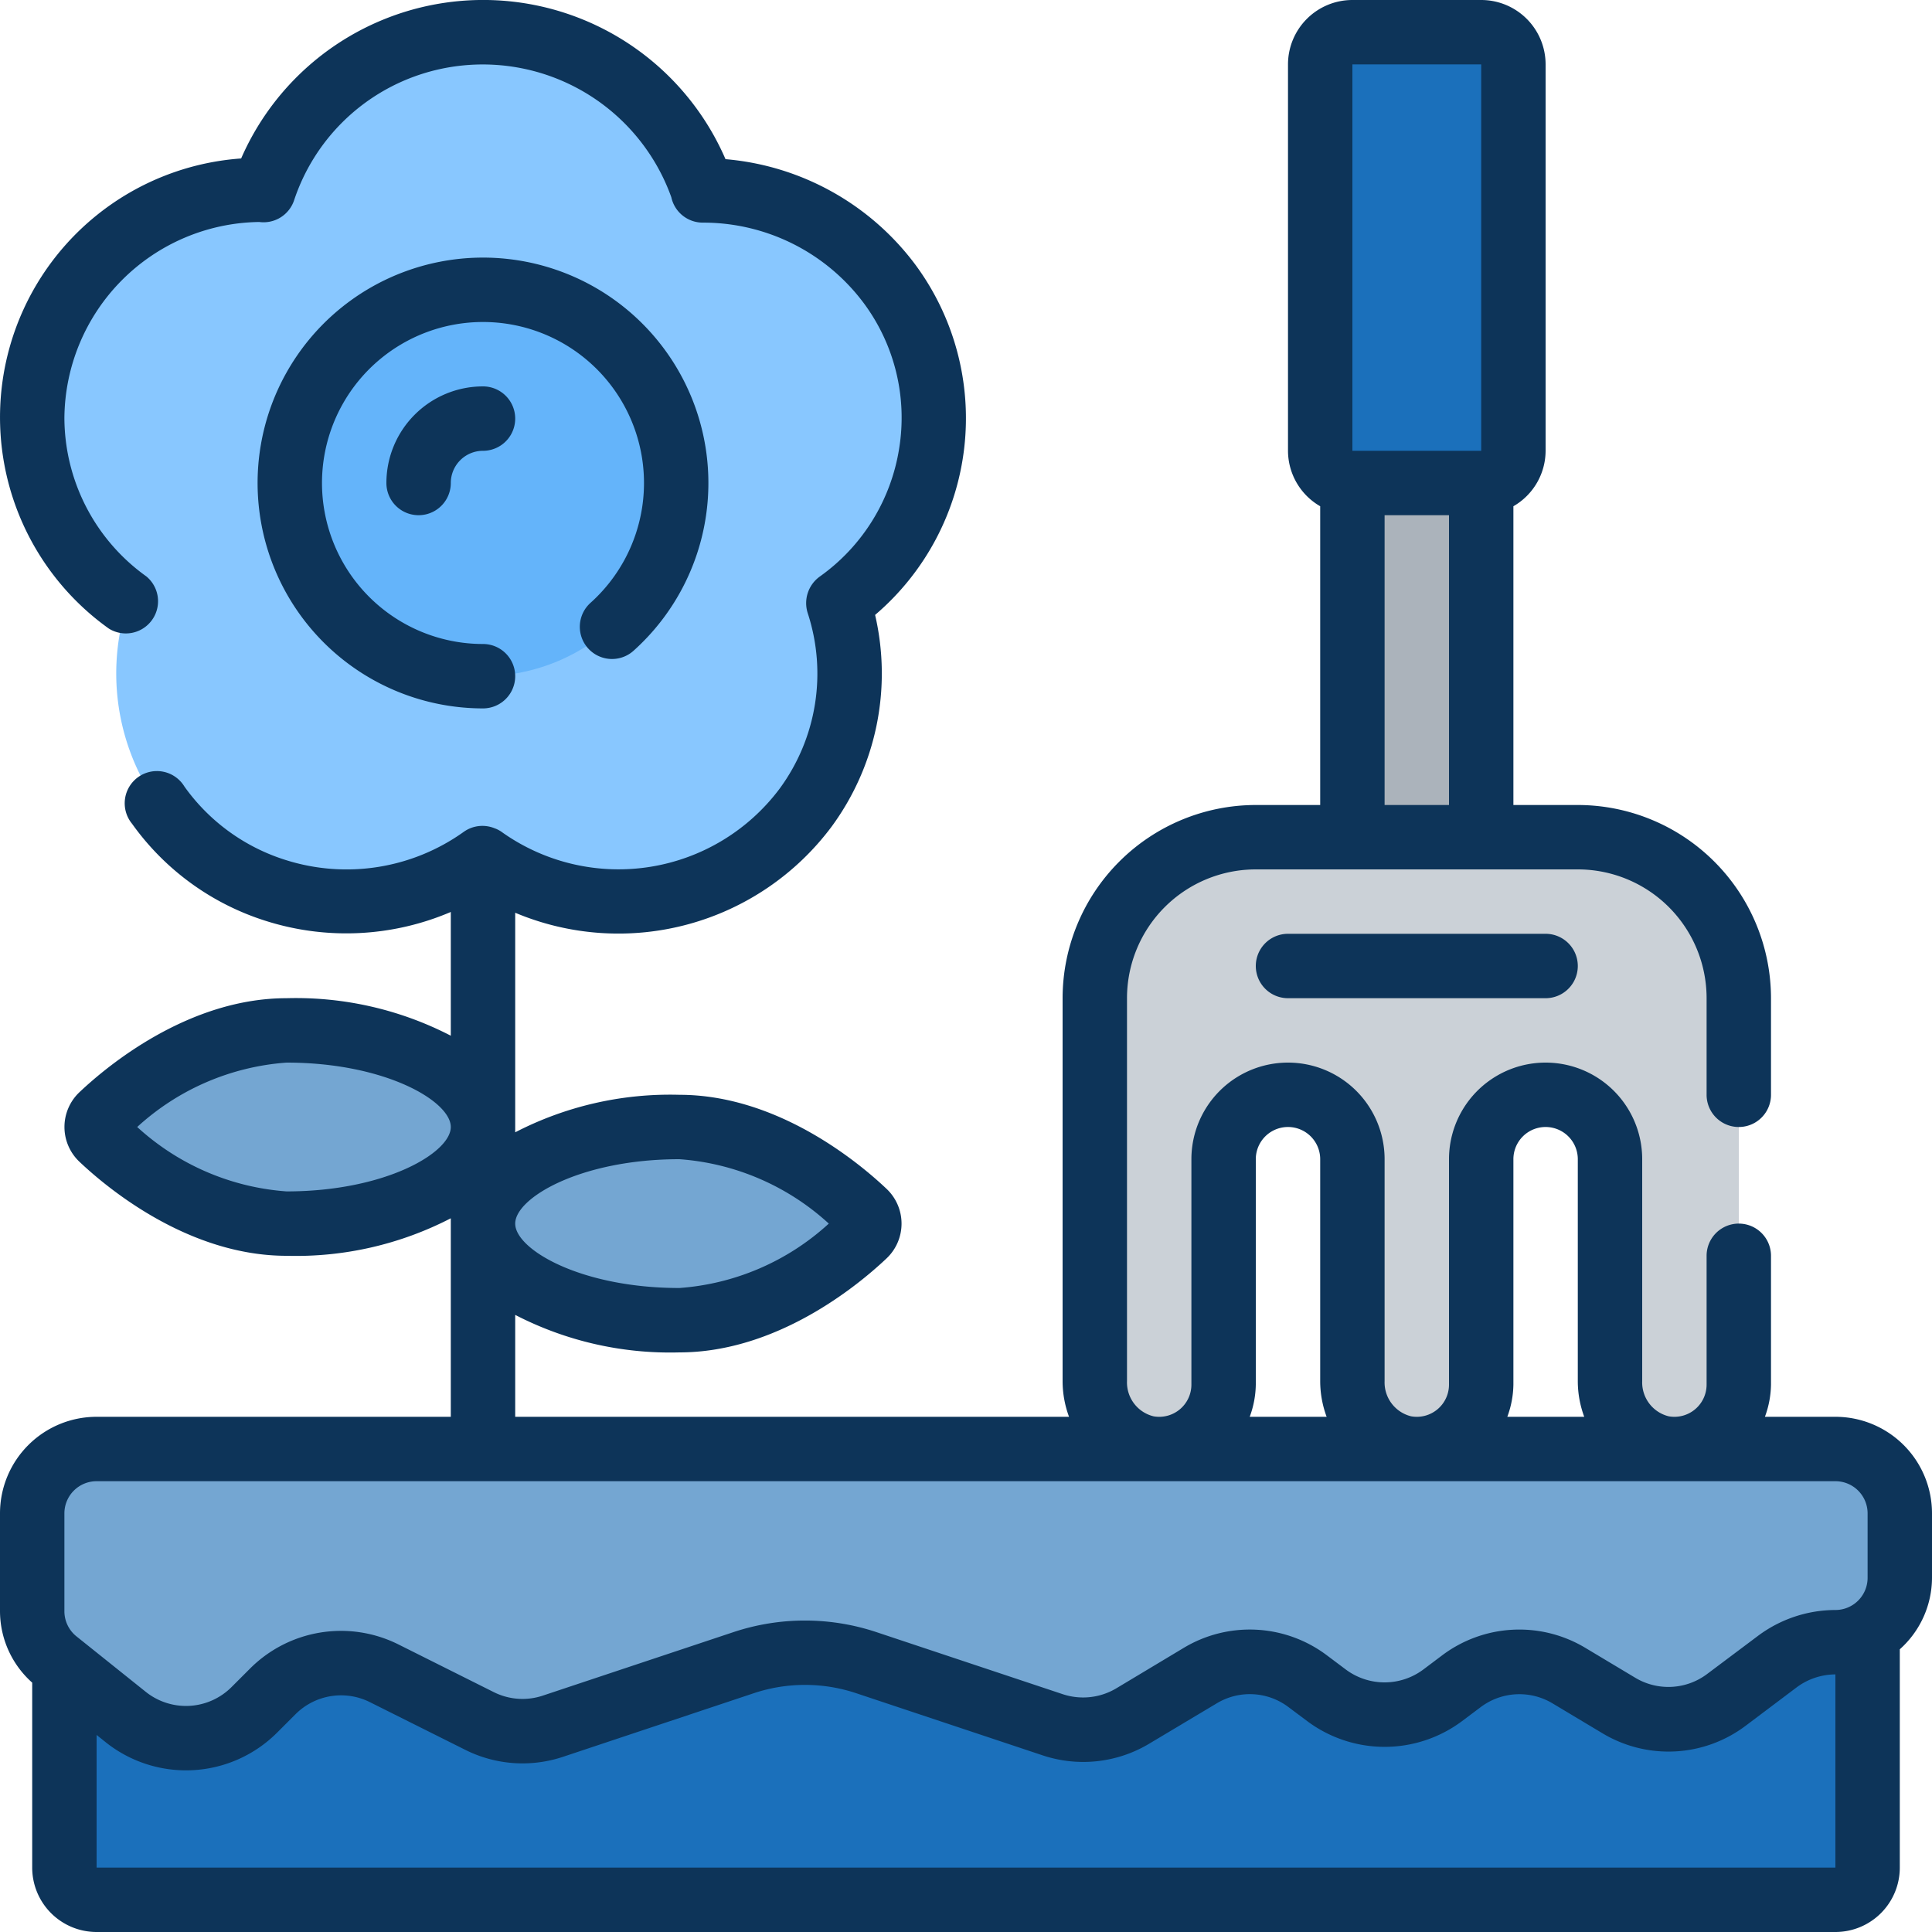
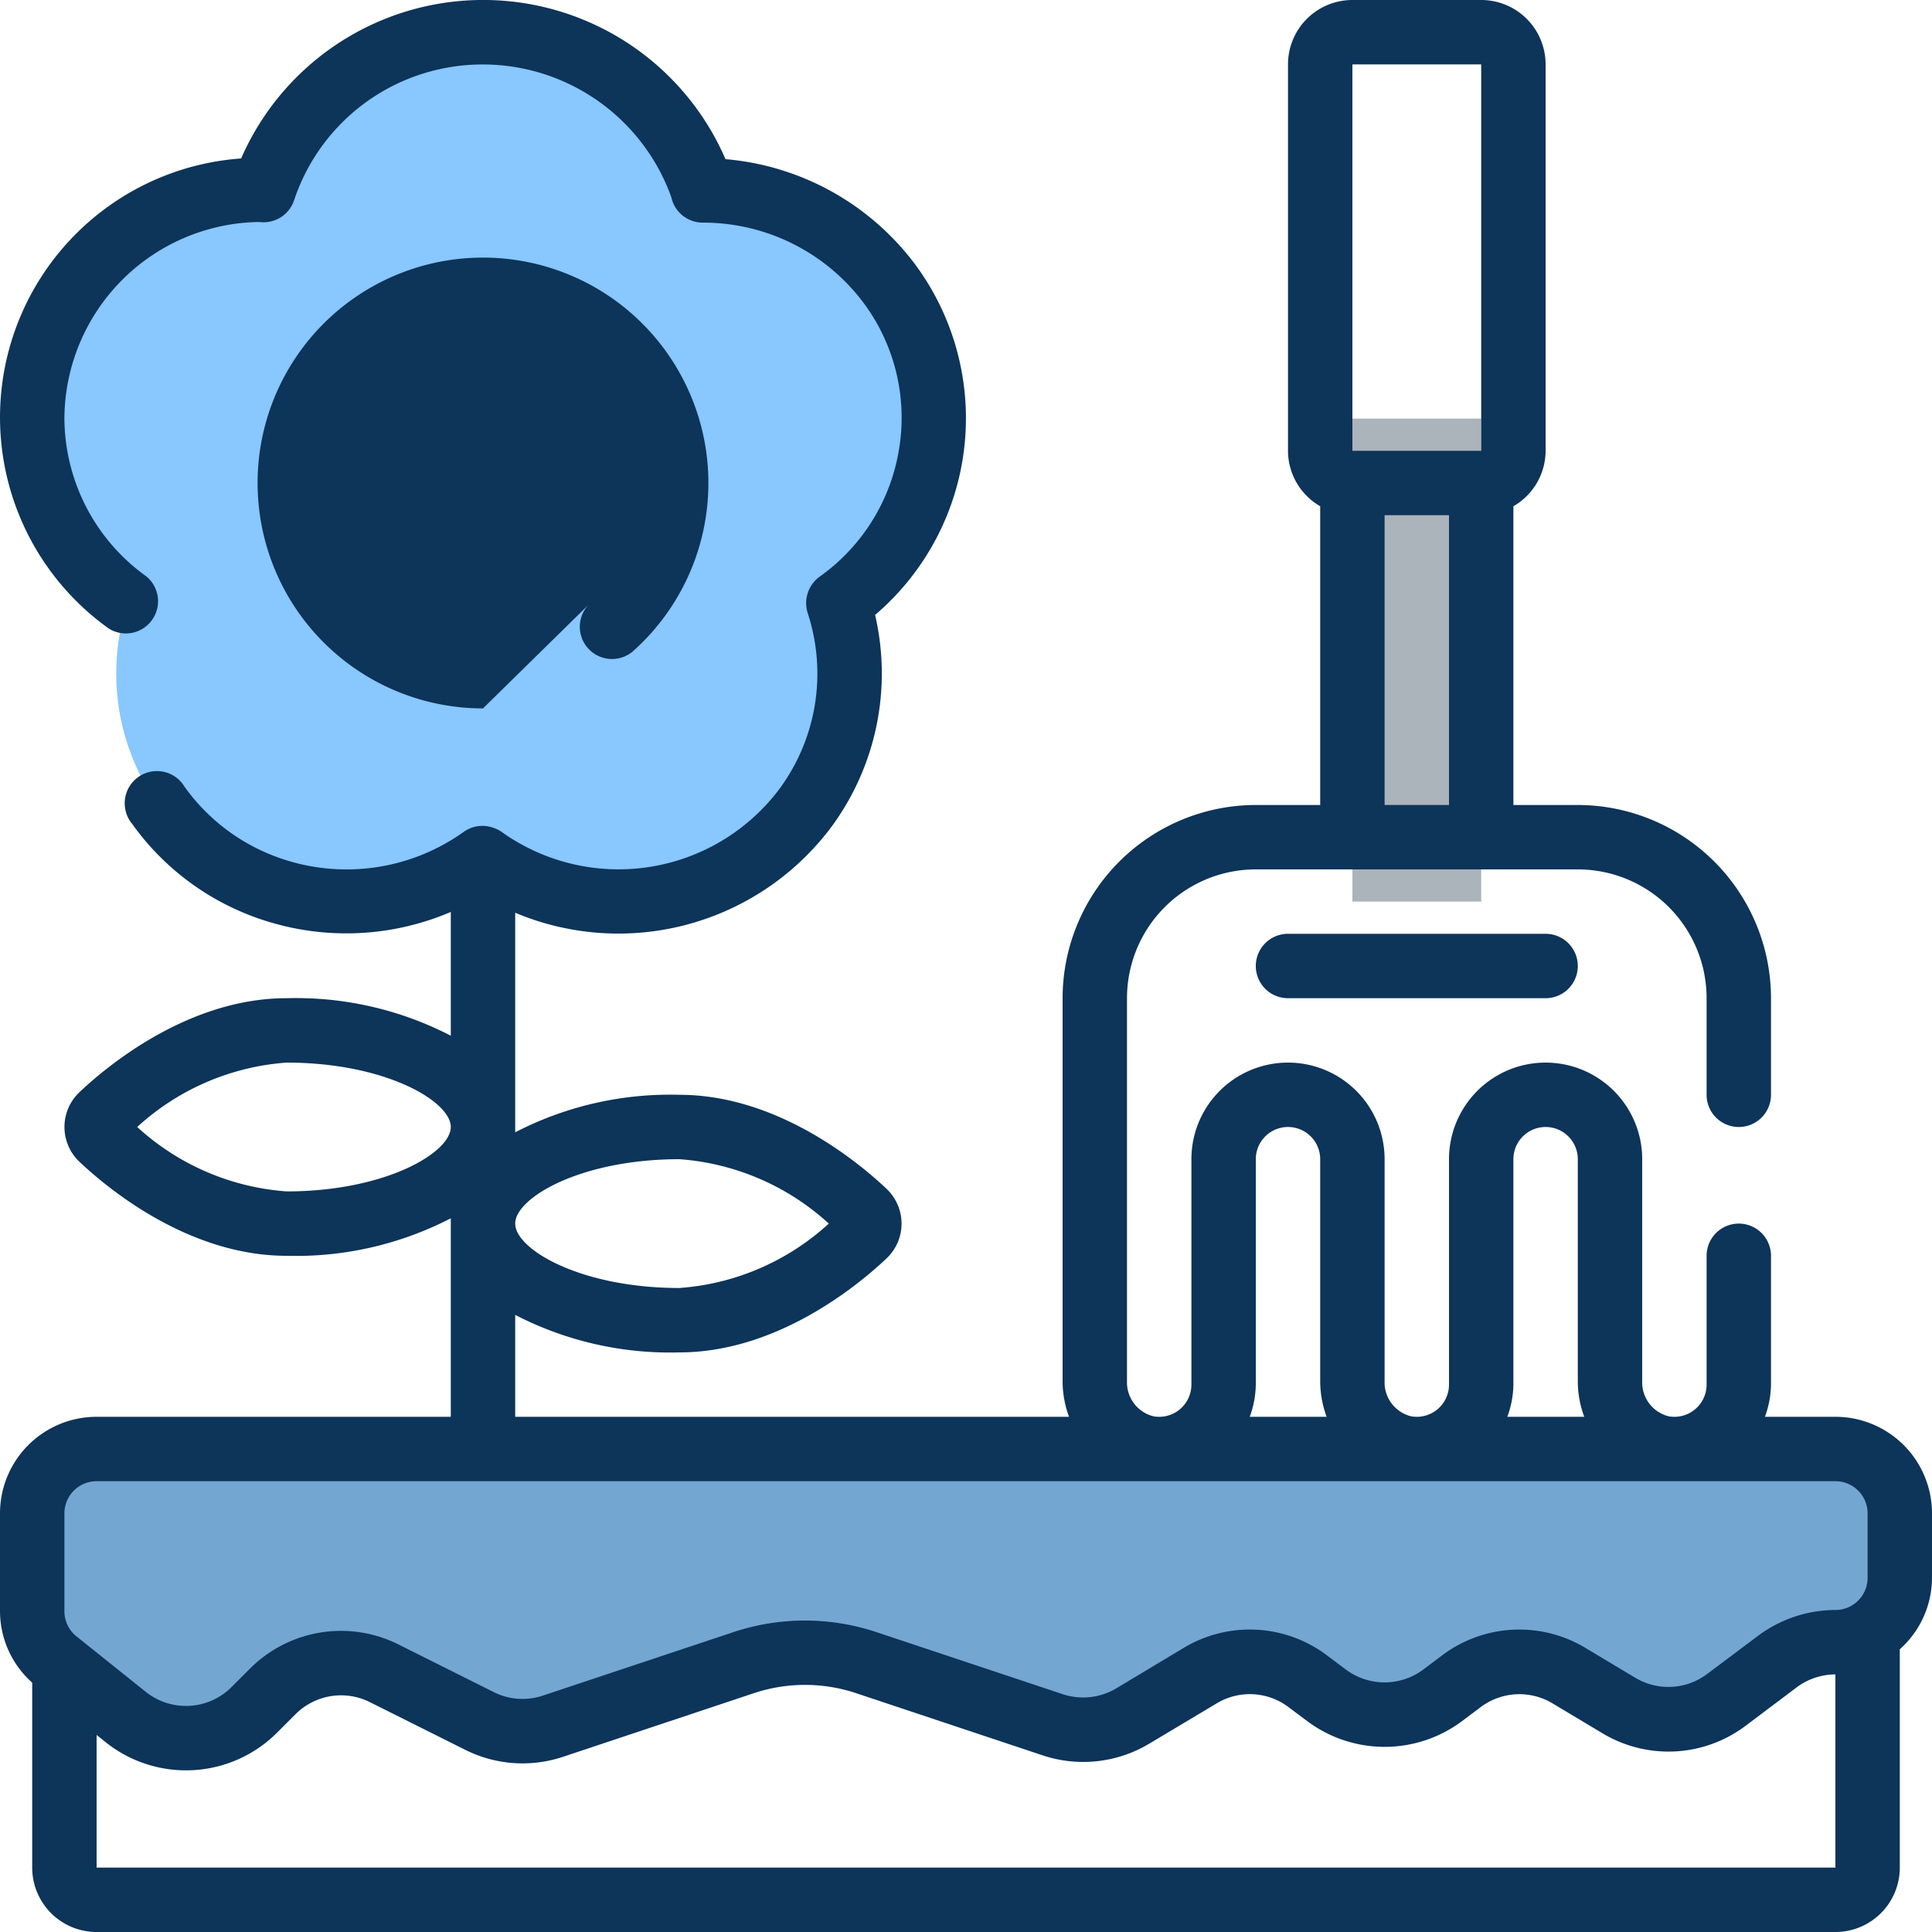
<svg xmlns="http://www.w3.org/2000/svg" viewBox="0 0 60 60" id="gardening">
  <rect width="4" height="15" x="42" y="13" fill="#abb3bb" class="colorabb1bb svgShape" />
-   <path fill="#74a6d2" d="M15 35c0 1.657-2.732 3-6.1 3C6.254 38 4 36.152 3.155 35.357a.488.488 0 0 1 0-.714C4 33.848 6.254 32 8.9 32 12.268 32 15 33.343 15 35zM15 38c0 1.657 2.732 3 6.1 3 2.644 0 4.9-1.848 5.743-2.643a.488.488 0 0 0 0-.714C26 36.848 23.746 35 21.1 35 17.732 35 15 36.343 15 38z" class="colora3d274 svgShape" />
-   <path fill="#1b70bb" d="M58,48V58a1,1,0,0,1-1,1H3a1,1,0,0,1-1-1V48Z" class="colora38976 svgShape" />
  <path fill="#74a6d2" d="M59,47v2a2.006,2.006,0,0,1-2,2,3,3,0,0,0-1.8.6l-1.59,1.19a2.992,2.992,0,0,1-3.34.17l-1.54-.92a2.992,2.992,0,0,0-3.34.17l-.59.44a3,3,0,0,1-3.6,0l-.59-.44a2.992,2.992,0,0,0-3.34-.17l-2.09,1.25a2.985,2.985,0,0,1-2.49.27L26.9,51.63a6.024,6.024,0,0,0-3.8,0l-5.92,1.98a2.987,2.987,0,0,1-2.29-.17l-2.96-1.47a3,3,0,0,0-3.46.56l-.57.57a3,3,0,0,1-4,.22L1.75,51.6A2.007,2.007,0,0,1,1,50.04V47a2.006,2.006,0,0,1,2-2H57A2.006,2.006,0,0,1,59,47Z" class="colora3d274 svgShape" />
-   <path fill="#cbd1d7" d="M49,26H39a5,5,0,0,0-5,5V42.893a2.075,2.075,0,0,0,1.664,2.08A2,2,0,0,0,38,43V36a2,2,0,0,1,2-2h0a2,2,0,0,1,2,2v6.893a2.075,2.075,0,0,0,1.664,2.08A2,2,0,0,0,46,43V36a2,2,0,0,1,2-2h0a2,2,0,0,1,2,2v6.893a2.075,2.075,0,0,0,1.664,2.08A2,2,0,0,0,54,43V31A5,5,0,0,0,49,26Z" class="colorcbd1d7 svgShape" />
-   <rect width="6" height="14" x="41" y="1" fill="#1b70bb" rx="1" class="colora38976 svgShape" />
  <path fill="#88c7ff" d="M26.04,18.72v.01a7.015,7.015,0,0,1-1.02,6.35A7.216,7.216,0,0,1,16,27.24a6.391,6.391,0,0,1-1-.59l-.01-.01a6.693,6.693,0,0,1-.99.6,7.231,7.231,0,0,1-5.44.41,7.057,7.057,0,0,1-4.6-8.93v-.01A7.05,7.05,0,0,1,1,12.98,7.14,7.14,0,0,1,8.17,5.89l.01.01a7.206,7.206,0,0,1,13.65-.01v.02a7.208,7.208,0,0,1,5.8,2.91A7.027,7.027,0,0,1,26.04,18.72Z" class="colorffda88 svgShape" />
-   <circle cx="15" cy="15" r="6" fill="#64b4fa" class="colorfab864 svgShape" />
  <path fill="#0d3459" d="M57,44H54.811A2.992,2.992,0,0,0,55,43V39a1,1,0,0,0-2,0v4a1,1,0,0,1-1.175.985A1.083,1.083,0,0,1,51,42.893V36a3,3,0,0,0-6,0v7a1,1,0,0,1-1.175.985A1.083,1.083,0,0,1,43,42.893V36a3,3,0,0,0-6,0v7a1,1,0,0,1-1.175.985A1.083,1.083,0,0,1,35,42.893V31a4,4,0,0,1,4-4H49a4,4,0,0,1,4,4v3a1,1,0,0,0,2,0V31a6.006,6.006,0,0,0-6-6H47V15.722A1.993,1.993,0,0,0,48,14V2a2,2,0,0,0-2-2H42a2,2,0,0,0-2,2V14a1.993,1.993,0,0,0,1,1.722V25H39a6.006,6.006,0,0,0-6,6V42.893A3.194,3.194,0,0,0,33.2,44H16V40.835A10.471,10.471,0,0,0,21.1,42c3,0,5.5-2.038,6.427-2.914a1.486,1.486,0,0,0,0-2.171C26.6,36.038,24.1,34,21.1,34A10.471,10.471,0,0,0,16,35.165V28.346a8.261,8.261,0,0,0,9.827-2.675,8.034,8.034,0,0,0,1.35-6.574A8.024,8.024,0,0,0,28.431,8.225a8.223,8.223,0,0,0-5.9-3.282A8.2,8.2,0,0,0,7.489,4.921a8.059,8.059,0,0,0-4.109,14.6A1,1,0,0,0,4.544,17.9,6.07,6.07,0,0,1,2,12.979,6.136,6.136,0,0,1,8.05,6.894a1,1,0,0,0,1.085-.679A6.157,6.157,0,0,1,13.091,2.3a6.219,6.219,0,0,1,7.757,3.824,1,1,0,0,0,.977.79,6.219,6.219,0,0,1,5,2.5,5.971,5.971,0,0,1,1.1,4.508,6.033,6.033,0,0,1-2.471,3.987,1.016,1.016,0,0,0-.369,1.133,6.034,6.034,0,0,1-.868,5.444,6.249,6.249,0,0,1-8.6,1.377.974.974,0,0,0-.228-.13l-.005,0a1,1,0,0,0-.981.1,6.258,6.258,0,0,1-5.539.873,6.1,6.1,0,0,1-3.136-2.278A1,1,0,1,0,4.1,25.581,8.086,8.086,0,0,0,8.257,28.6,8.258,8.258,0,0,0,14,28.322v3.843A10.471,10.471,0,0,0,8.9,31c-3,0-5.5,2.038-6.427,2.914a1.486,1.486,0,0,0,0,2.171C3.4,36.962,5.9,39,8.9,39A10.471,10.471,0,0,0,14,37.835V44H3a3,3,0,0,0-3,3v3.039a2.976,2.976,0,0,0,1,2.217V58a2,2,0,0,0,2,2H57a2,2,0,0,0,2-2V51.22A2.985,2.985,0,0,0,60,49V47A3,3,0,0,0,57,44ZM42,2h4V14H42Zm1,14h2v9H43ZM21.1,36a7.683,7.683,0,0,1,4.639,2A7.683,7.683,0,0,1,21.1,40c-3.067,0-5.1-1.2-5.1-2S18.035,36,21.1,36ZM8.9,37a7.683,7.683,0,0,1-4.639-2A7.683,7.683,0,0,1,8.9,33c3.067,0,5.1,1.2,5.1,2S11.965,37,8.9,37ZM47,36a1,1,0,0,1,2,0v6.893A3.194,3.194,0,0,0,49.2,44H46.811A2.992,2.992,0,0,0,47,43Zm-8,7V36a1,1,0,0,1,2,0v6.893A3.194,3.194,0,0,0,41.2,44H38.811A2.992,2.992,0,0,0,39,43ZM2,47a1,1,0,0,1,1-1H57a1,1,0,0,1,1,1v2a1,1,0,0,1-1,1,4.028,4.028,0,0,0-2.4.8l-1.587,1.19a2,2,0,0,1-2.229.114l-1.541-.923a3.985,3.985,0,0,0-4.458.229l-.586.441a2.012,2.012,0,0,1-2.4,0l-.588-.441a3.981,3.981,0,0,0-4.457-.229l-2.087,1.252a2.011,2.011,0,0,1-1.661.182l-5.794-1.93a7.03,7.03,0,0,0-4.428,0l-5.923,1.973a1.991,1.991,0,0,1-1.527-.108l-2.955-1.478a3.992,3.992,0,0,0-4.617.75l-.573.573a2,2,0,0,1-2.663.146L2.376,50.82A1,1,0,0,1,2,50.039ZM57,58H3V53.88l.278.223a4,4,0,0,0,5.327-.294l.573-.573a2,2,0,0,1,2.308-.375l2.956,1.478a3.971,3.971,0,0,0,3.053.217l5.924-1.975a5.029,5.029,0,0,1,3.162,0l5.793,1.931a3.986,3.986,0,0,0,3.324-.365L37.785,52.9a1.991,1.991,0,0,1,2.228.114l.588.44a4.016,4.016,0,0,0,4.8,0l.586-.44a2,2,0,0,1,2.229-.114l1.541.923a3.981,3.981,0,0,0,4.457-.229L55.8,52.4A2.026,2.026,0,0,1,57,52Z" class="color373737 svgShape" />
-   <path fill="#0d3459" d="M18.333,18.727a1,1,0,0,0,1.334,1.49A7,7,0,1,0,15,22a1,1,0,0,0,0-2,5,5,0,1,1,3.333-1.273Z" class="color373737 svgShape" />
+   <path fill="#0d3459" d="M18.333,18.727a1,1,0,0,0,1.334,1.49A7,7,0,1,0,15,22Z" class="color373737 svgShape" />
  <path fill="#0d3459" d="M12 15a1 1 0 0 0 2 0 1 1 0 0 1 1-1 1 1 0 0 0 0-2A3 3 0 0 0 12 15zM40 29a1 1 0 0 0 0 2h8a1 1 0 0 0 0-2z" class="color373737 svgShape" />
</svg>